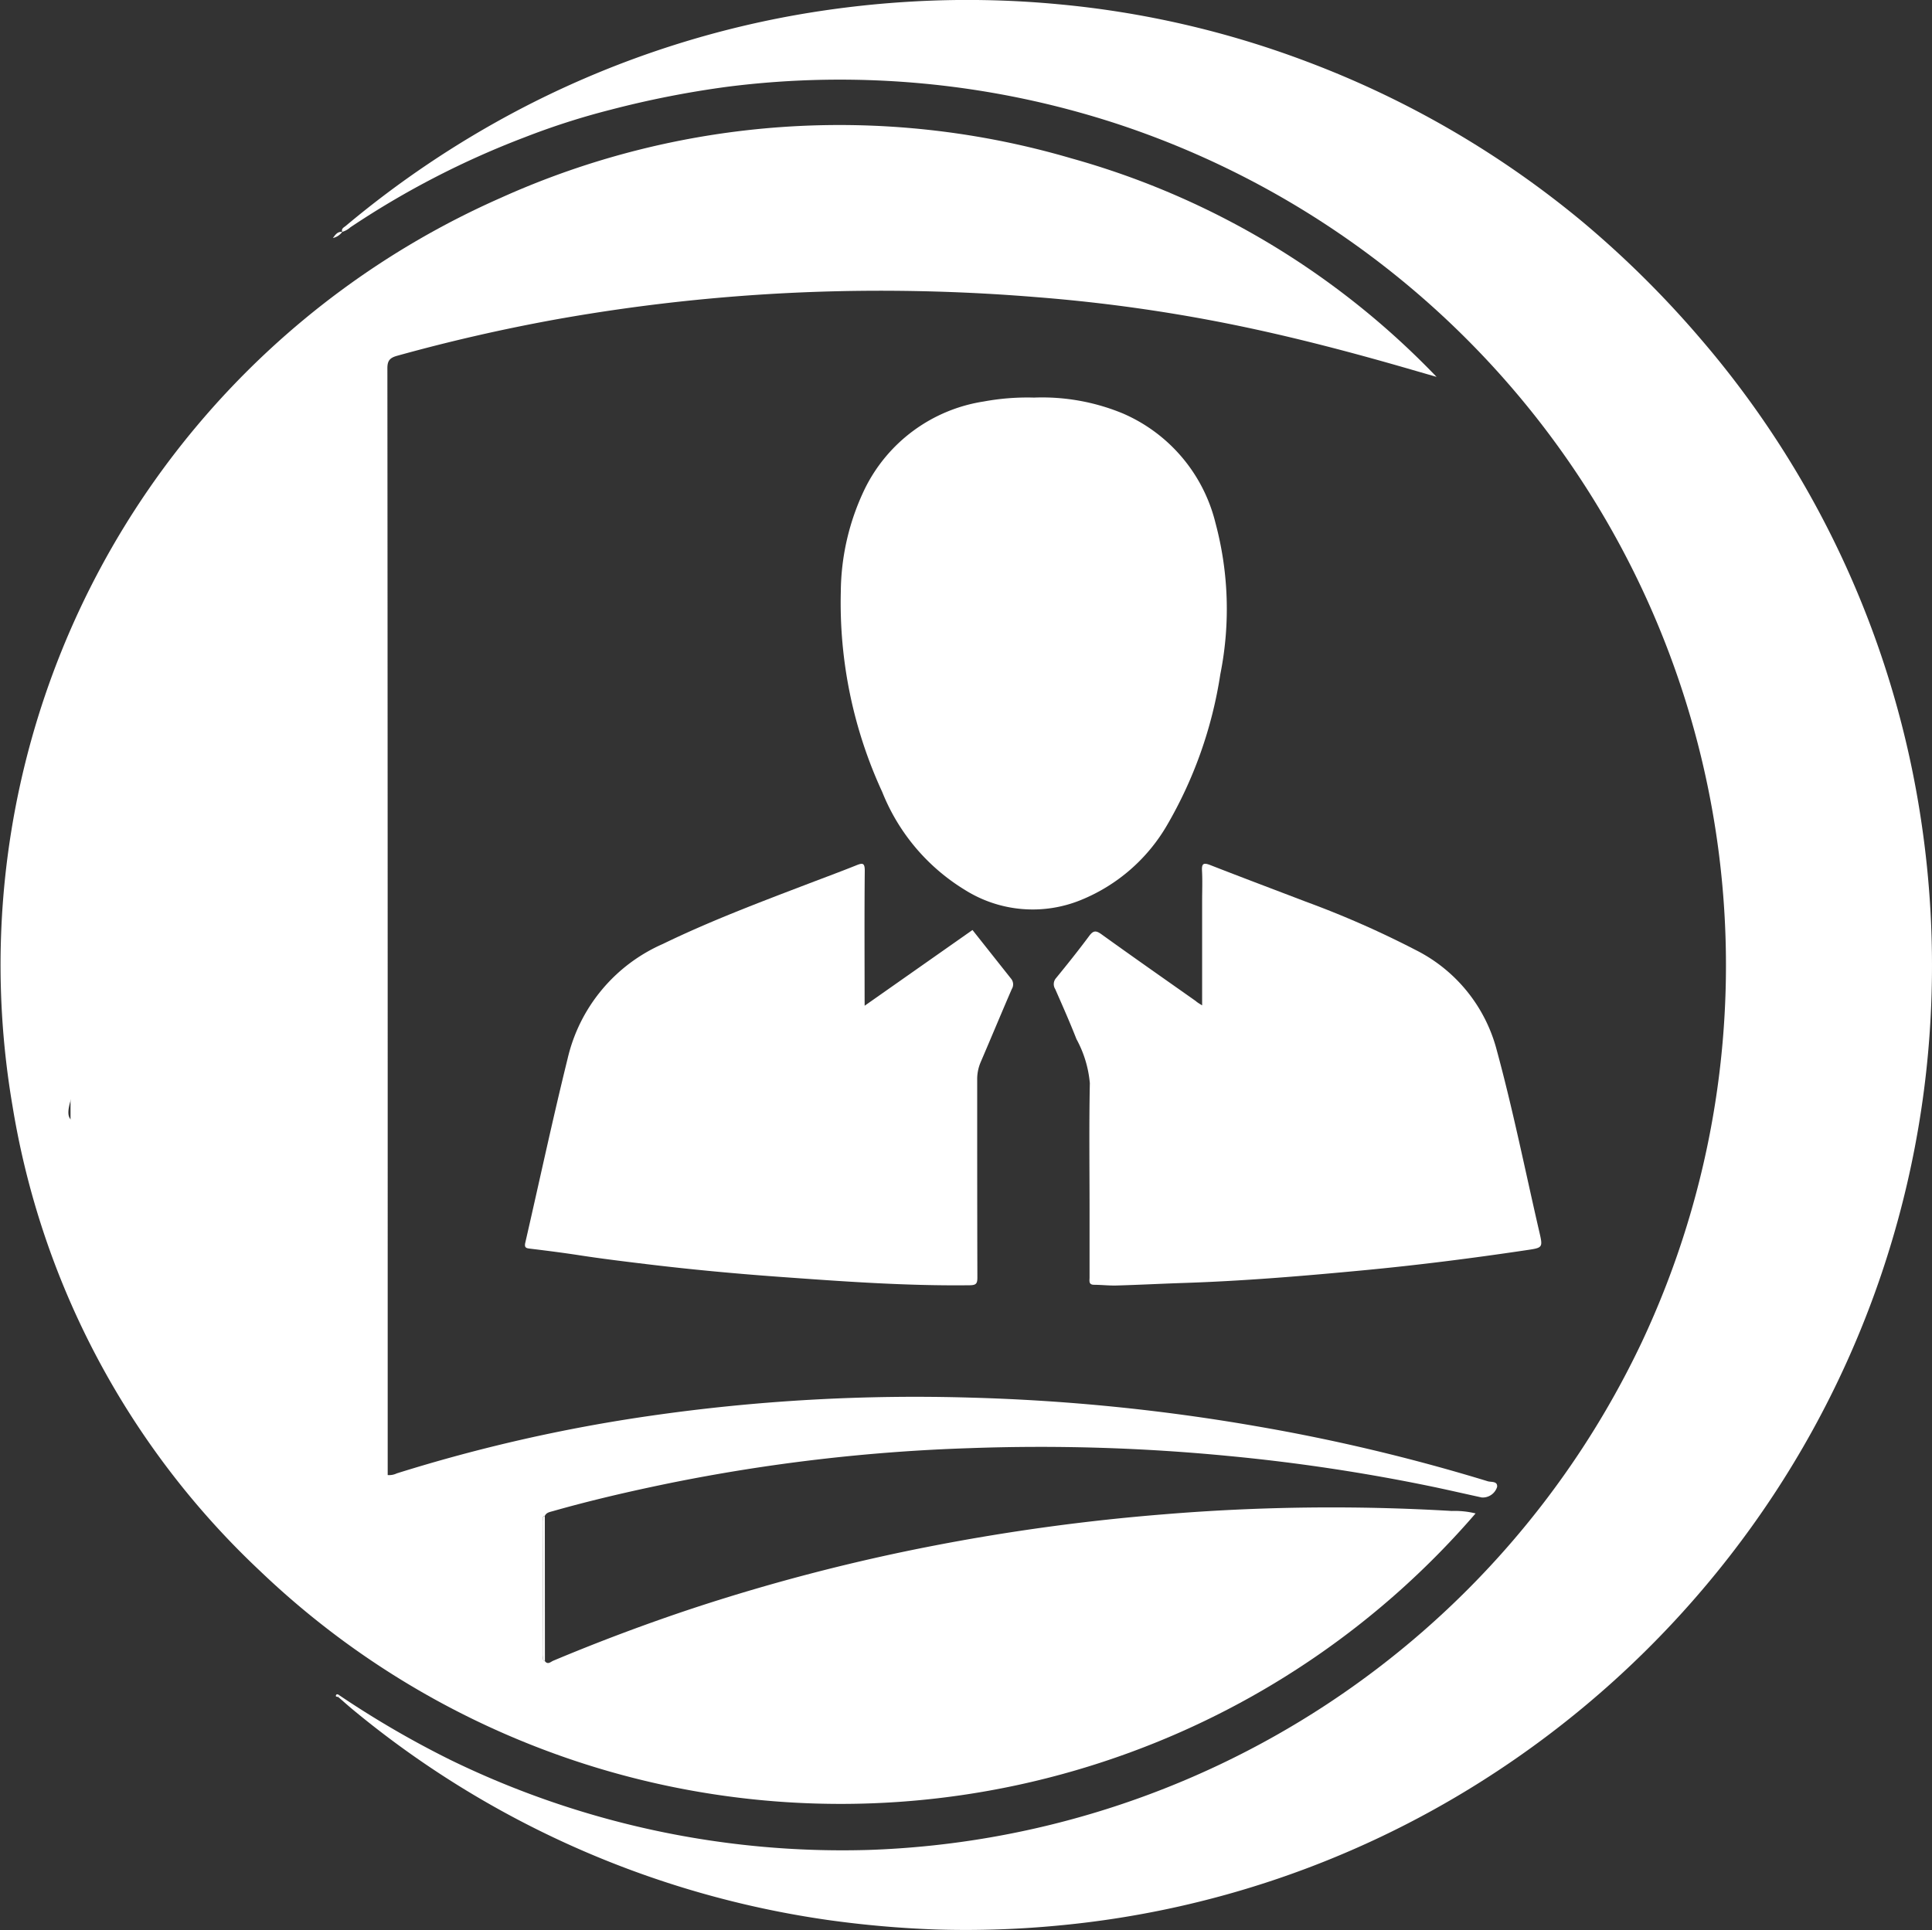
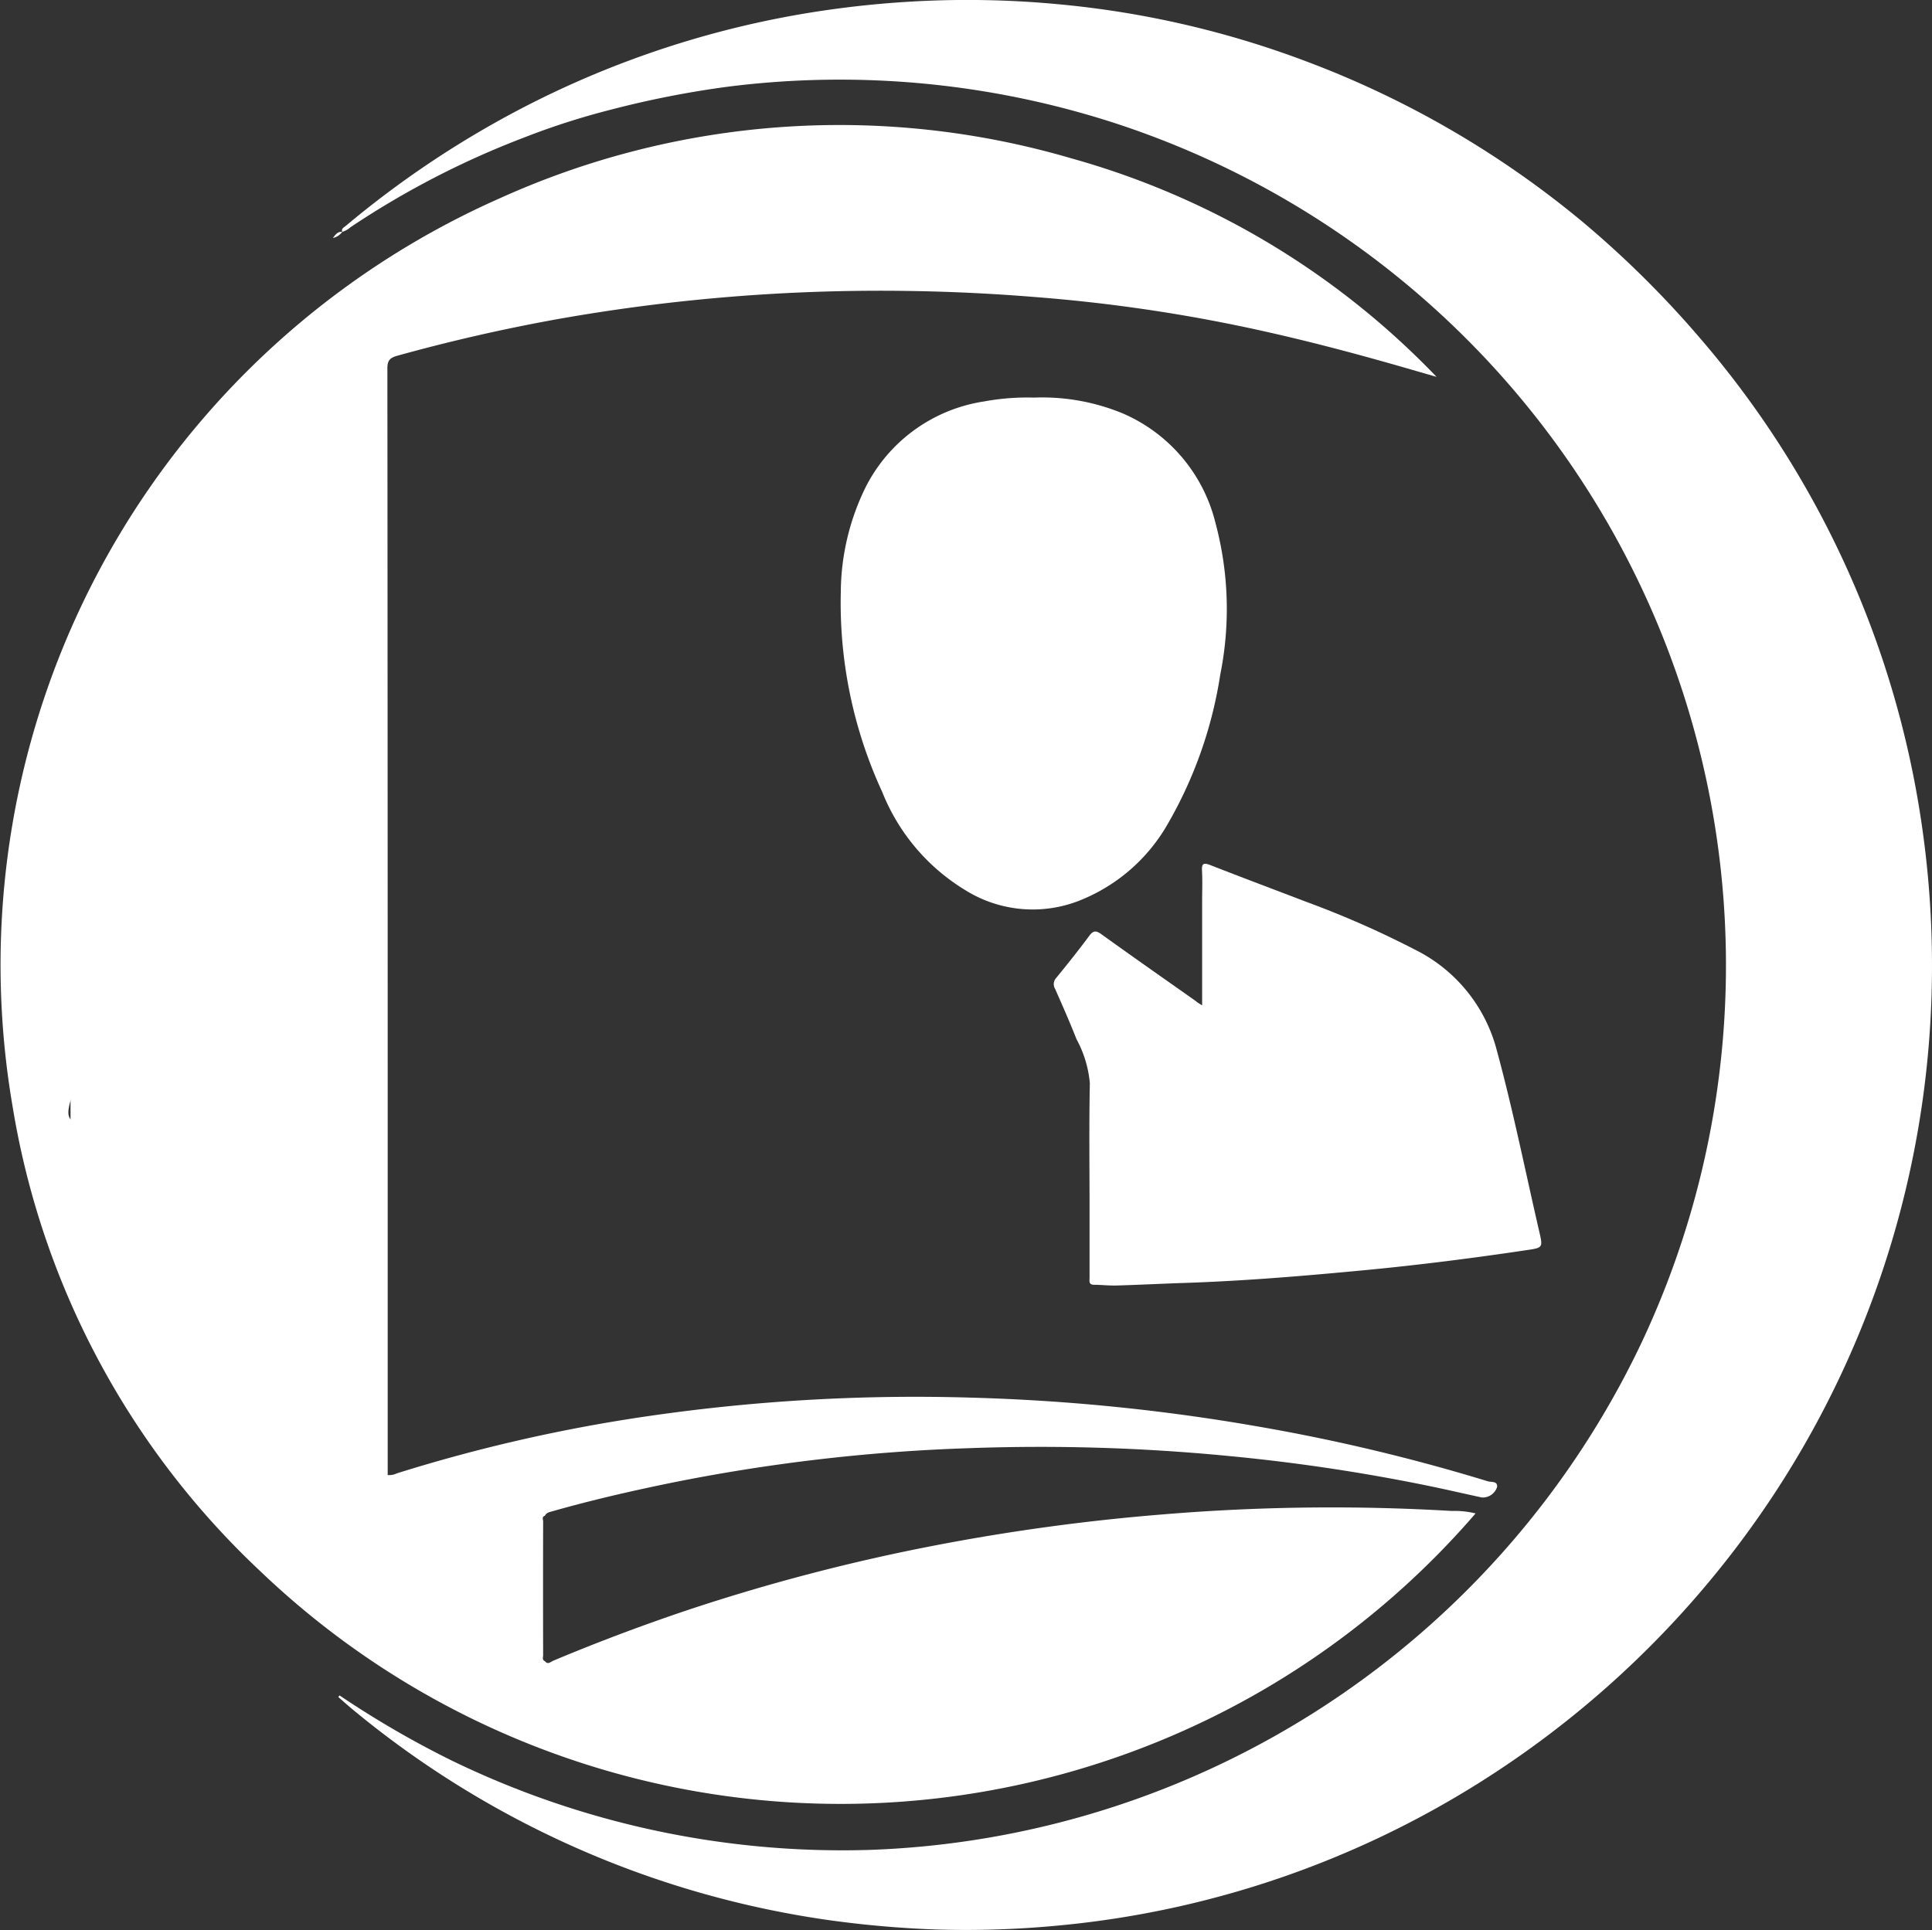
<svg xmlns="http://www.w3.org/2000/svg" id="Layer_1" data-name="Layer 1" viewBox="0 0 100 99.919">
  <rect x="0" y="0" width="100" height="99.919" fill="#333333" stroke="none" />
  <defs>
    <style>
      .cls-1 {
        fill: #fff;
      }
    </style>
  </defs>
  <title>perfil</title>
  <g>
    <path class="cls-1" d="M37.869,95.584c.154.2.3.03.431-.024q3.626-1.522,7.361-2.757a101.133,101.133,0,0,1,12.313-3.195,108.393,108.393,0,0,1,11.949-1.629,105.371,105.371,0,0,1,14.884-.172,4.494,4.494,0,0,1,1.233.127A43.254,43.254,0,0,1,68.2,100.292,43.464,43.464,0,0,1,23.11,90.9,42.353,42.353,0,0,1,10.315,66.86,43.4,43.4,0,0,1,35.575,19.828,42.625,42.625,0,0,1,65.1,17.774,41.679,41.679,0,0,1,84.021,29.093L82.7,28.711c-2.99-.867-6-1.661-9.049-2.288a84.054,84.054,0,0,0-10.3-1.455,98.6,98.6,0,0,0-10.369-.309,95.317,95.317,0,0,0-14.528,1.456Q34.29,26.87,30.222,28c-.381.106-.508.252-.507.654q.02,25.355.016,50.711c0,2.188,0,4.374,0,6.583a.914.914,0,0,0,.472-.088A83.509,83.509,0,0,1,43.3,82.884a96.135,96.135,0,0,1,16.68-.943,102.425,102.425,0,0,1,14.665,1.47A97.079,97.079,0,0,1,86.67,86.269c.179.055.516-.021.484.294a.782.782,0,0,1-.792.546c-.844-.183-1.686-.378-2.53-.555a97.4,97.4,0,0,0-10.642-1.6,101.043,101.043,0,0,0-13.315-.4,93.3,93.3,0,0,0-15.565,1.816c-2.028.417-4.044.881-6.037,1.448-.158.045-.324.068-.406.238-.172.054-.089.2-.09.3q-.01,3.457,0,6.914C37.774,95.382,37.714,95.52,37.869,95.584ZM15.3,66.2a1.265,1.265,0,0,1-.613-.143c-.375-.248-.672.163-1.021.194-.215.018-.293.112-.353.317-.261.9-.087,1.17.838,1.179,1.482.013,1.365.163,1.38-1.293,0-.038-.034-.077-.062-.135-.122.078-.025.332-.249.3-.07-.011-.093-.053-.117-.113C15.046,66.351,15.183,66.314,15.3,66.2Z" transform="translate(-9.664 -9.581)" />
    <path class="cls-1" d="M27.238,97.356a50.024,50.024,0,0,0,5.752,3.345,46.287,46.287,0,0,0,21.628,4.655A46,46,0,0,0,94.64,79.073a45.866,45.866,0,0,0-27.2-63.095,46.148,46.148,0,0,0-20.121-1.906,50.369,50.369,0,0,0-6.087,1.2,37.966,37.966,0,0,0-4.434,1.426A44.9,44.9,0,0,0,27.8,21.349a1.064,1.064,0,0,1-.423.236l0,0c-.059-.174.094-.234.185-.31a50.574,50.574,0,0,1,8.877-5.968,49.5,49.5,0,0,1,14.395-4.943,51.393,51.393,0,0,1,5.987-.7,50.042,50.042,0,0,1,7.595.134,49.044,49.044,0,0,1,12.848,2.956A49.711,49.711,0,0,1,91.618,21.1,51.866,51.866,0,0,1,97.7,27.138a49.476,49.476,0,0,1,11.425,25.079,50.4,50.4,0,0,1,.513,8.961A49.716,49.716,0,0,1,99.171,90.171a50.306,50.306,0,0,1-12.932,11.7,49.545,49.545,0,0,1-21.608,7.381,50.643,50.643,0,0,1-6.519.223,54.058,54.058,0,0,1-5.605-.493,49.511,49.511,0,0,1-24.591-10.9c-.251-.209-.495-.428-.741-.642Z" transform="translate(-9.664 -9.581)" />
    <path class="cls-1" d="M63.184,30.165a10.925,10.925,0,0,1,4.6.822,8.337,8.337,0,0,1,4.793,5.67,17.183,17.183,0,0,1,.25,7.835A22.162,22.162,0,0,1,70.071,52.3a9.126,9.126,0,0,1-4.434,3.866,6.592,6.592,0,0,1-6.032-.514,10.48,10.48,0,0,1-4.277-5.069,23.354,23.354,0,0,1-2.144-10.366,12.462,12.462,0,0,1,1.253-5.349,8.254,8.254,0,0,1,6.141-4.5A12.391,12.391,0,0,1,63.184,30.165Z" transform="translate(-9.664 -9.581)" />
    <path class="cls-1" d="M71.886,61.632V56.227c0-.521.022-1.045-.006-1.565-.021-.366.072-.429.413-.3,1.649.645,3.307,1.268,4.959,1.9a49.464,49.464,0,0,1,5.682,2.5,8.081,8.081,0,0,1,4.2,5.182c.845,3.105,1.477,6.258,2.2,9.391.2.861.192.842-.7.975-2.783.415-5.575.769-8.376,1.035-3.1.294-6.2.555-9.316.657-1.162.038-2.323.1-3.485.132-.386.011-.773-.035-1.16-.037-.294,0-.238-.2-.238-.373q0-1.767,0-3.535c0-2.178-.029-4.356.015-6.532a5.835,5.835,0,0,0-.693-2.28c-.342-.874-.723-1.732-1.1-2.591a.473.473,0,0,1,.045-.568c.585-.715,1.162-1.438,1.713-2.179.206-.277.341-.3.628-.095,1.619,1.166,3.255,2.31,4.886,3.46C71.628,61.475,71.716,61.524,71.886,61.632Z" transform="translate(-9.664 -9.581)" />
-     <path class="cls-1" d="M54.418,61.65,60,57.729c.662.835,1.331,1.681,2,2.524a.46.46,0,0,1,.034.533c-.544,1.257-1.068,2.522-1.609,3.781a2.242,2.242,0,0,0-.182.91c0,3.415,0,6.83.01,10.244,0,.311-.065.394-.382.4-3.311.041-6.61-.2-9.909-.439-2.272-.165-4.54-.377-6.8-.65-1.166-.141-2.331-.282-3.493-.461-.848-.131-1.7-.239-2.557-.343-.208-.025-.321-.043-.258-.315.73-3.176,1.409-6.363,2.191-9.529a8.6,8.6,0,0,1,4.923-5.93c2.457-1.193,5.006-2.154,7.552-3.127.82-.313,1.644-.617,2.459-.944.32-.128.449-.148.445.287-.022,2.207-.009,4.414-.008,6.621Z" transform="translate(-9.664 -9.581)" />
-     <path class="cls-1" d="M37.869,95.584c-.155-.064-.095-.2-.095-.308q0-3.457,0-6.914c0-.1-.082-.244.09-.3Q37.867,91.824,37.869,95.584Z" transform="translate(-9.664 -9.581)" />
    <path class="cls-1" d="M27.38,21.585a.818.818,0,0,1-.485.318c.125-.164.238-.345.487-.316Z" transform="translate(-9.664 -9.581)" />
-     <path class="cls-1" d="M27.175,97.442c-.05-.026-.17,0-.115-.107.038-.071.122-.027.179.02Z" transform="translate(-9.664 -9.581)" />
    <rect class="cls-1" x="3.651" y="51.714" width="3.979" height="10.685" />
  </g>
</svg>